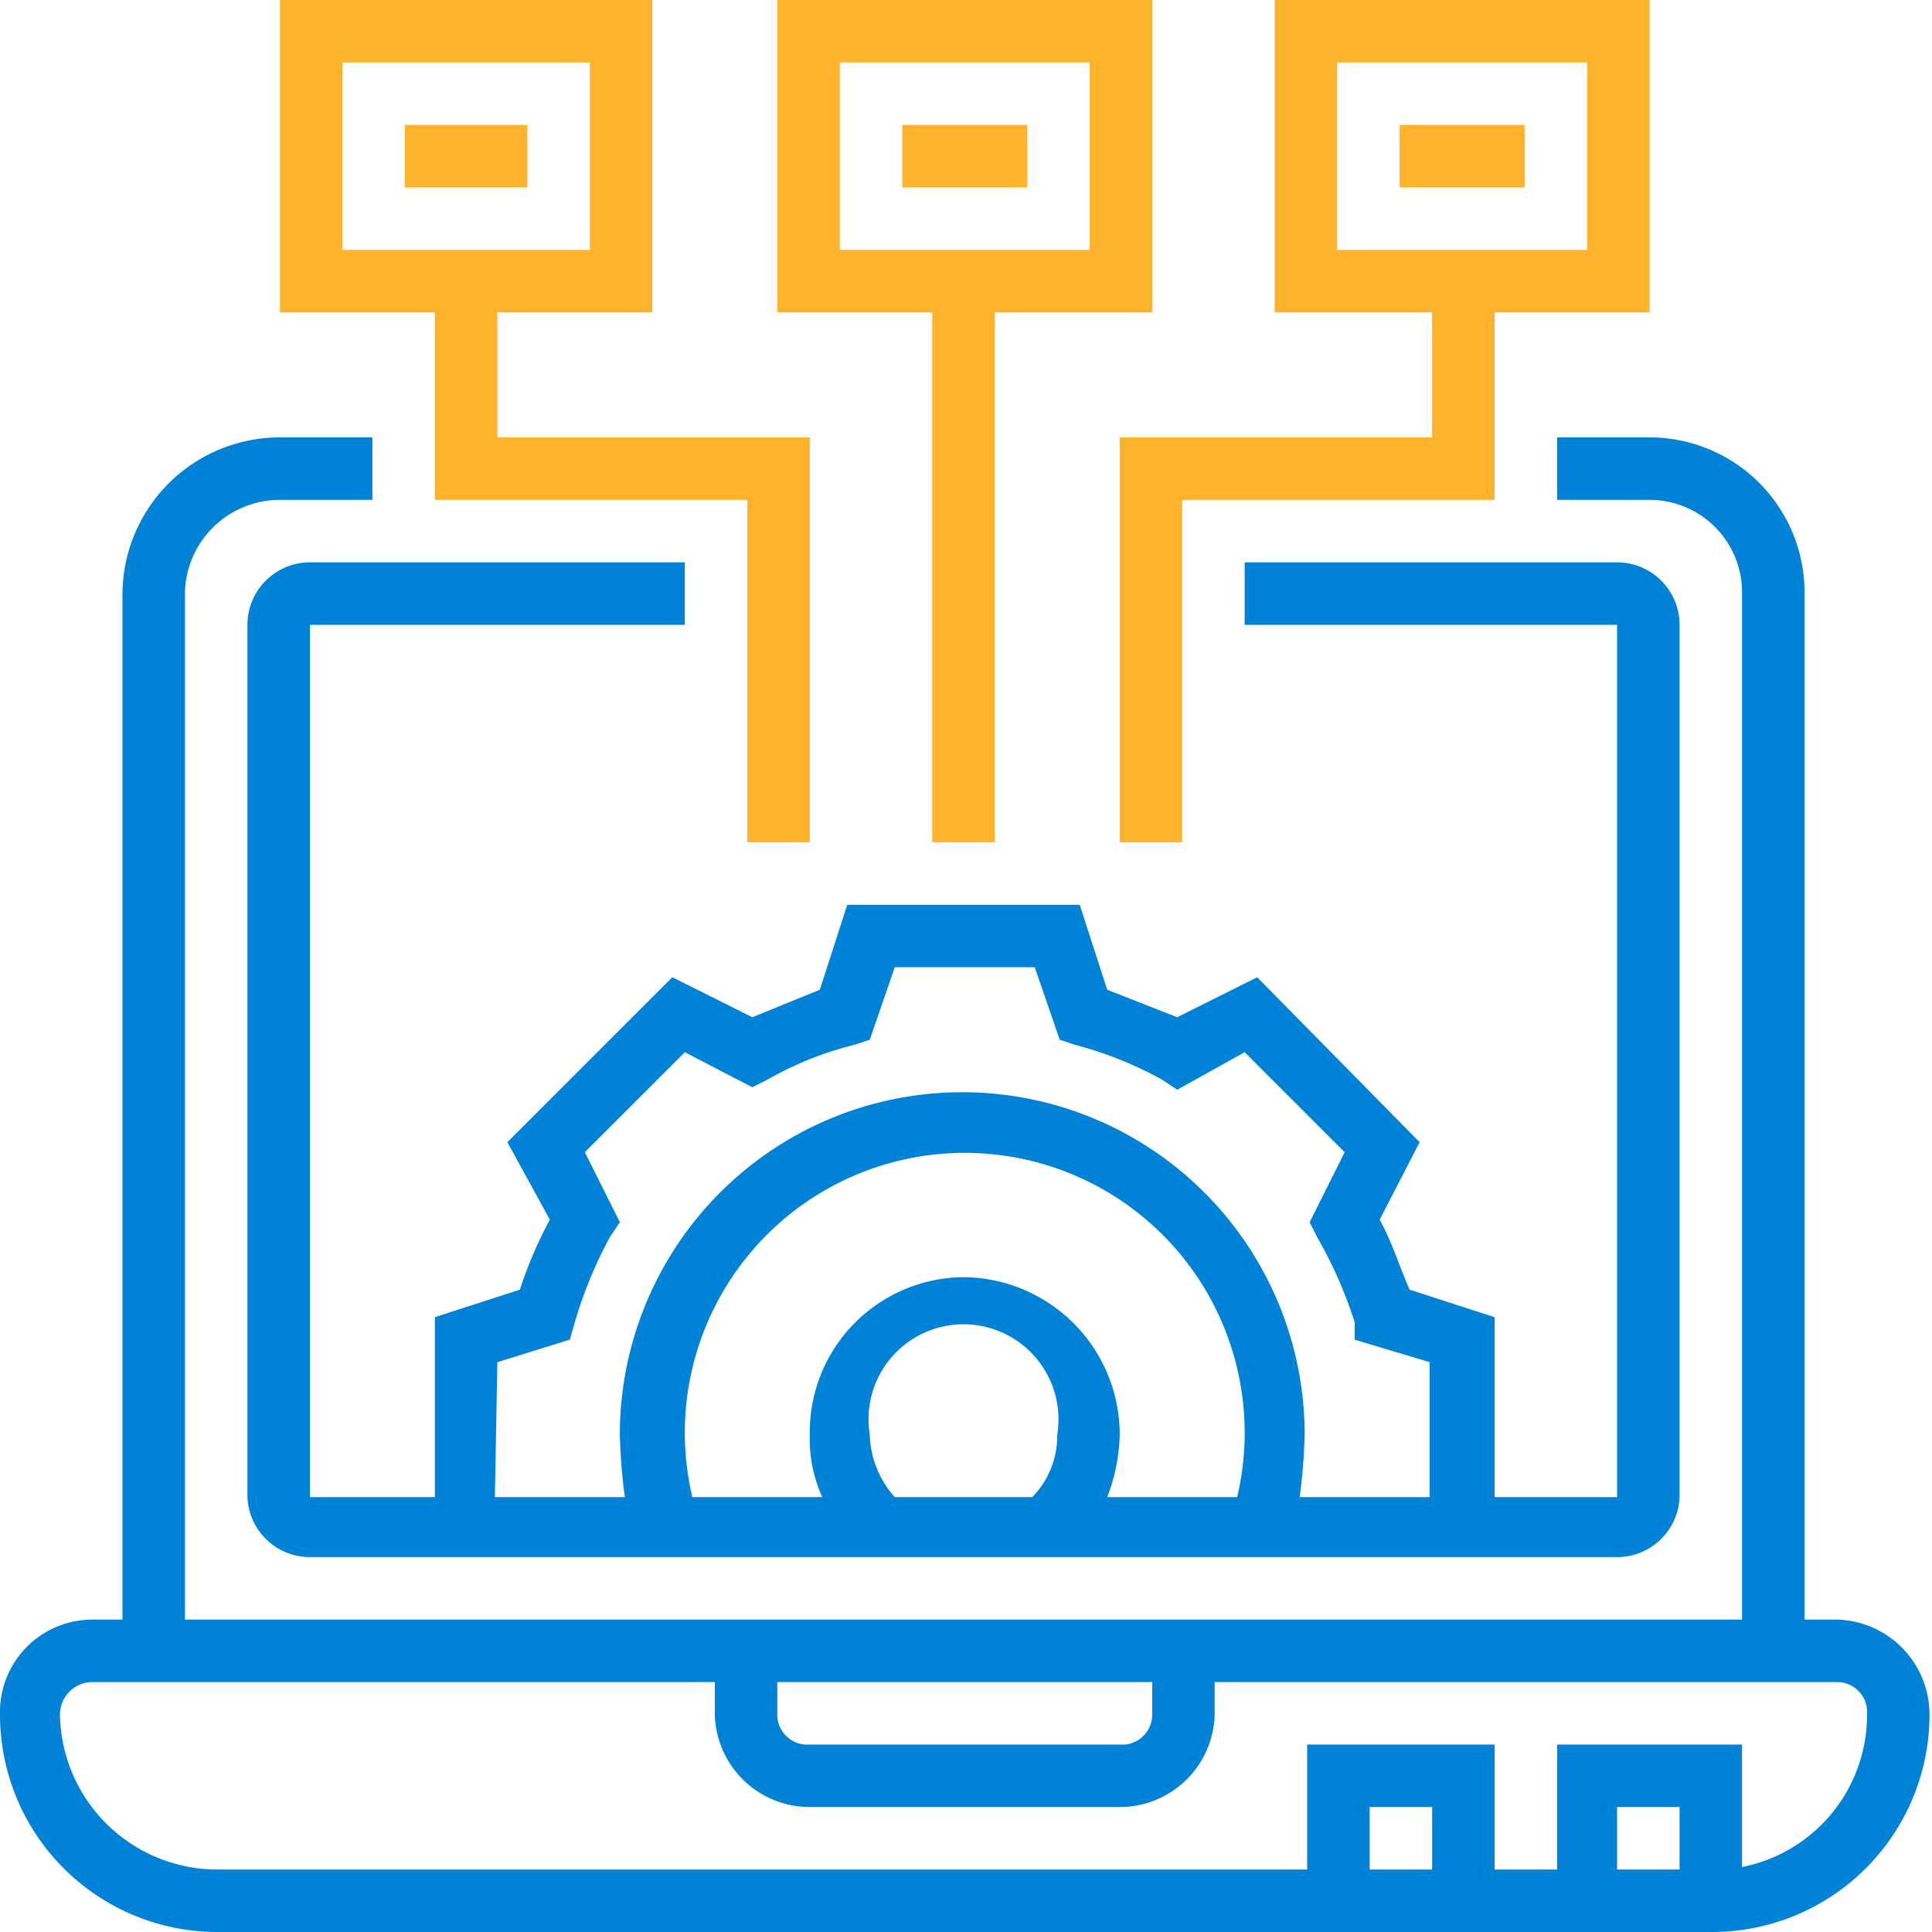
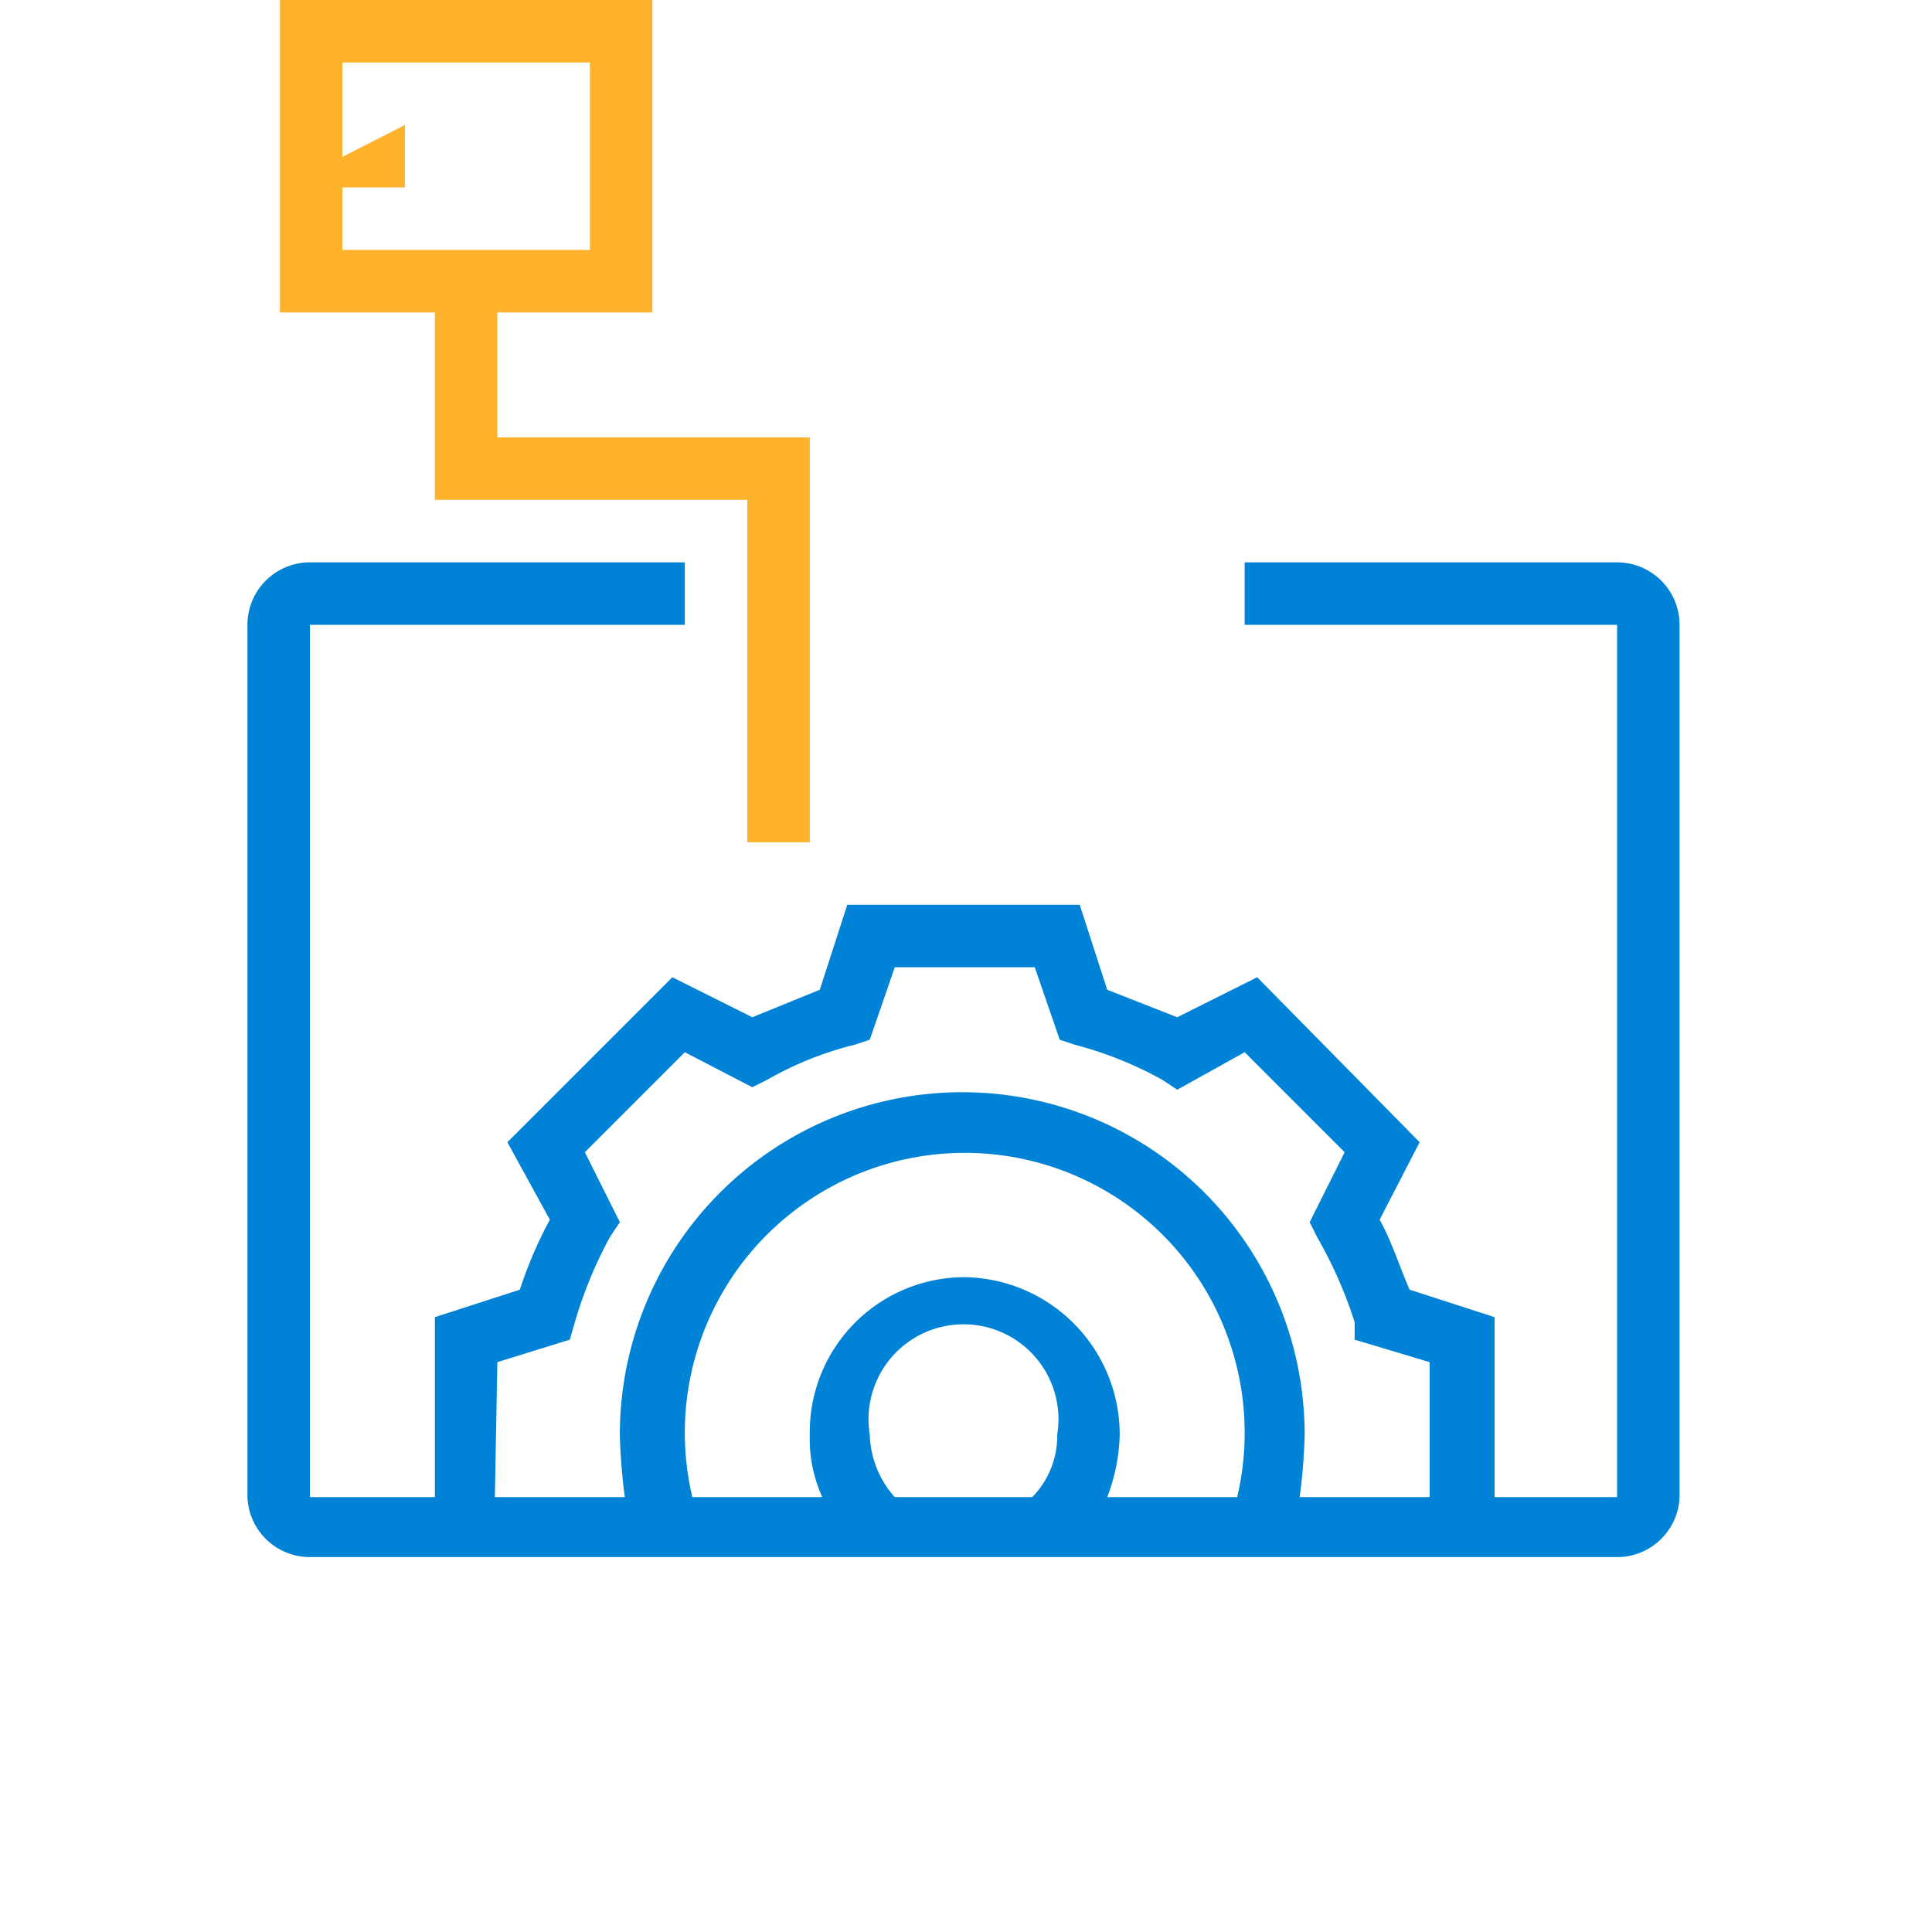
<svg xmlns="http://www.w3.org/2000/svg" id="Layer_5" data-name="Layer 5" viewBox="0 0 77.3 77.3">
  <defs>
    <style>.cls-1{fill:#0083d7;}.cls-2{fill:#ffb22c;}</style>
  </defs>
-   <path class="cls-1" d="M288.8,282.6h-1.3V241.5a6.2,6.2,0,0,0-6.2-6.2h-3.7v2.5h3.7a3.7,3.7,0,0,1,3.7,3.7v41.1H222.7V241.5a3.8,3.8,0,0,1,3.8-3.7h3.7v-2.5h-3.7a6.3,6.3,0,0,0-6.3,6.2v41.1H219a3.7,3.7,0,0,0-3.7,3.8,8.7,8.7,0,0,0,8.7,8.7h59.8a8.7,8.7,0,0,0,8.7-8.7A3.8,3.8,0,0,0,288.8,282.6Zm-42.4,2.5h15v1.3a1.2,1.2,0,0,1-1.3,1.2H247.7a1.2,1.2,0,0,1-1.3-1.2Zm26.2,7.5h-2.5v-2.5h2.5Zm9.9,0H280v-2.5h2.5Zm2.5-.1v-4.9h-7.4v5h-2.5v-5h-7.5v5H224a6.3,6.3,0,0,1-6.3-6.2,1.3,1.3,0,0,1,1.3-1.3h24.9v1.3a3.8,3.8,0,0,0,3.8,3.7h12.4a3.8,3.8,0,0,0,3.8-3.7v-1.3h24.9a1.2,1.2,0,0,1,1.2,1.3,6.2,6.2,0,0,1-5,6.1Z" transform="translate(-215.3 -217.8)" />
  <path class="cls-1" d="M242.7,242.8v-2.5h-15a2.5,2.5,0,0,0-2.5,2.5v34.9a2.5,2.5,0,0,0,2.5,2.4H280a2.5,2.5,0,0,0,2.5-2.4V242.8a2.5,2.5,0,0,0-2.5-2.5H265.1v2.5H280v34.9h-4.9v-7.2l-3.4-1.1c-.4-.9-.7-1.9-1.2-2.8l1.6-3.1-6.5-6.6-3.2,1.6-2.8-1.1-1.1-3.4h-9.3l-1.1,3.4-2.7,1.1-3.2-1.6-6.6,6.6,1.7,3.1a16.9,16.9,0,0,0-1.2,2.8l-3.4,1.1v7.2h-5V242.8Zm0,32.4a11.2,11.2,0,1,1,22.1,2.5h-5.2a7.4,7.4,0,0,0,.5-2.5,6.3,6.3,0,0,0-6.2-6.3,6.2,6.2,0,0,0-6.2,6.3,5.6,5.6,0,0,0,.5,2.5H243A11.3,11.3,0,0,1,242.7,275.2Zm7.4,0a3.8,3.8,0,1,1,7.5,0,3.5,3.5,0,0,1-1,2.5h-5.5a3.9,3.9,0,0,1-1-2.5Zm-14.9-2.9,2.9-.9.2-.7a17.3,17.3,0,0,1,1.4-3.4l.4-.6-1.4-2.8,4-4,2.7,1.4.6-.3a13.5,13.5,0,0,1,3.5-1.4l.6-.2,1-2.9h5.6l1,2.9.6.2a15.1,15.1,0,0,1,3.5,1.4l.6.4,2.7-1.5,4,4-1.4,2.8.3.6a17.5,17.5,0,0,1,1.5,3.4v.7l3,.9v5.4h-5.2a22.9,22.9,0,0,0,.2-2.5,13.7,13.7,0,0,0-27.4,0,22.9,22.9,0,0,0,.2,2.5h-5.2Z" transform="translate(-215.3 -217.8)" />
-   <path class="cls-2" d="M231.5,222.8h4.9v2.5h-4.9Z" transform="translate(-215.3 -217.8)" />
-   <path class="cls-2" d="M251.4,222.8h5v2.5h-5Z" transform="translate(-215.3 -217.8)" />
-   <path class="cls-2" d="M271.3,222.8h5v2.5h-5Z" transform="translate(-215.3 -217.8)" />
-   <path class="cls-2" d="M252.6,251.5h2.5V230.3h6.3V217.8h-15v12.5h6.2Zm-3.7-31.2h10v7.5h-10Z" transform="translate(-215.3 -217.8)" />
-   <path class="cls-2" d="M272.6,235.3H260.1v16.2h2.5V237.8h12.5v-7.5h6.2V217.8h-15v12.5h6.3Zm-3.8-15h10v7.5h-10Z" transform="translate(-215.3 -217.8)" />
+   <path class="cls-2" d="M231.5,222.8v2.5h-4.9Z" transform="translate(-215.3 -217.8)" />
  <path class="cls-2" d="M232.7,237.8h12.5v13.7h2.5V235.3H235.2v-5h6.2V217.8H226.5v12.5h6.2ZM229,220.3h9.9v7.5H229Z" transform="translate(-215.3 -217.8)" />
</svg>